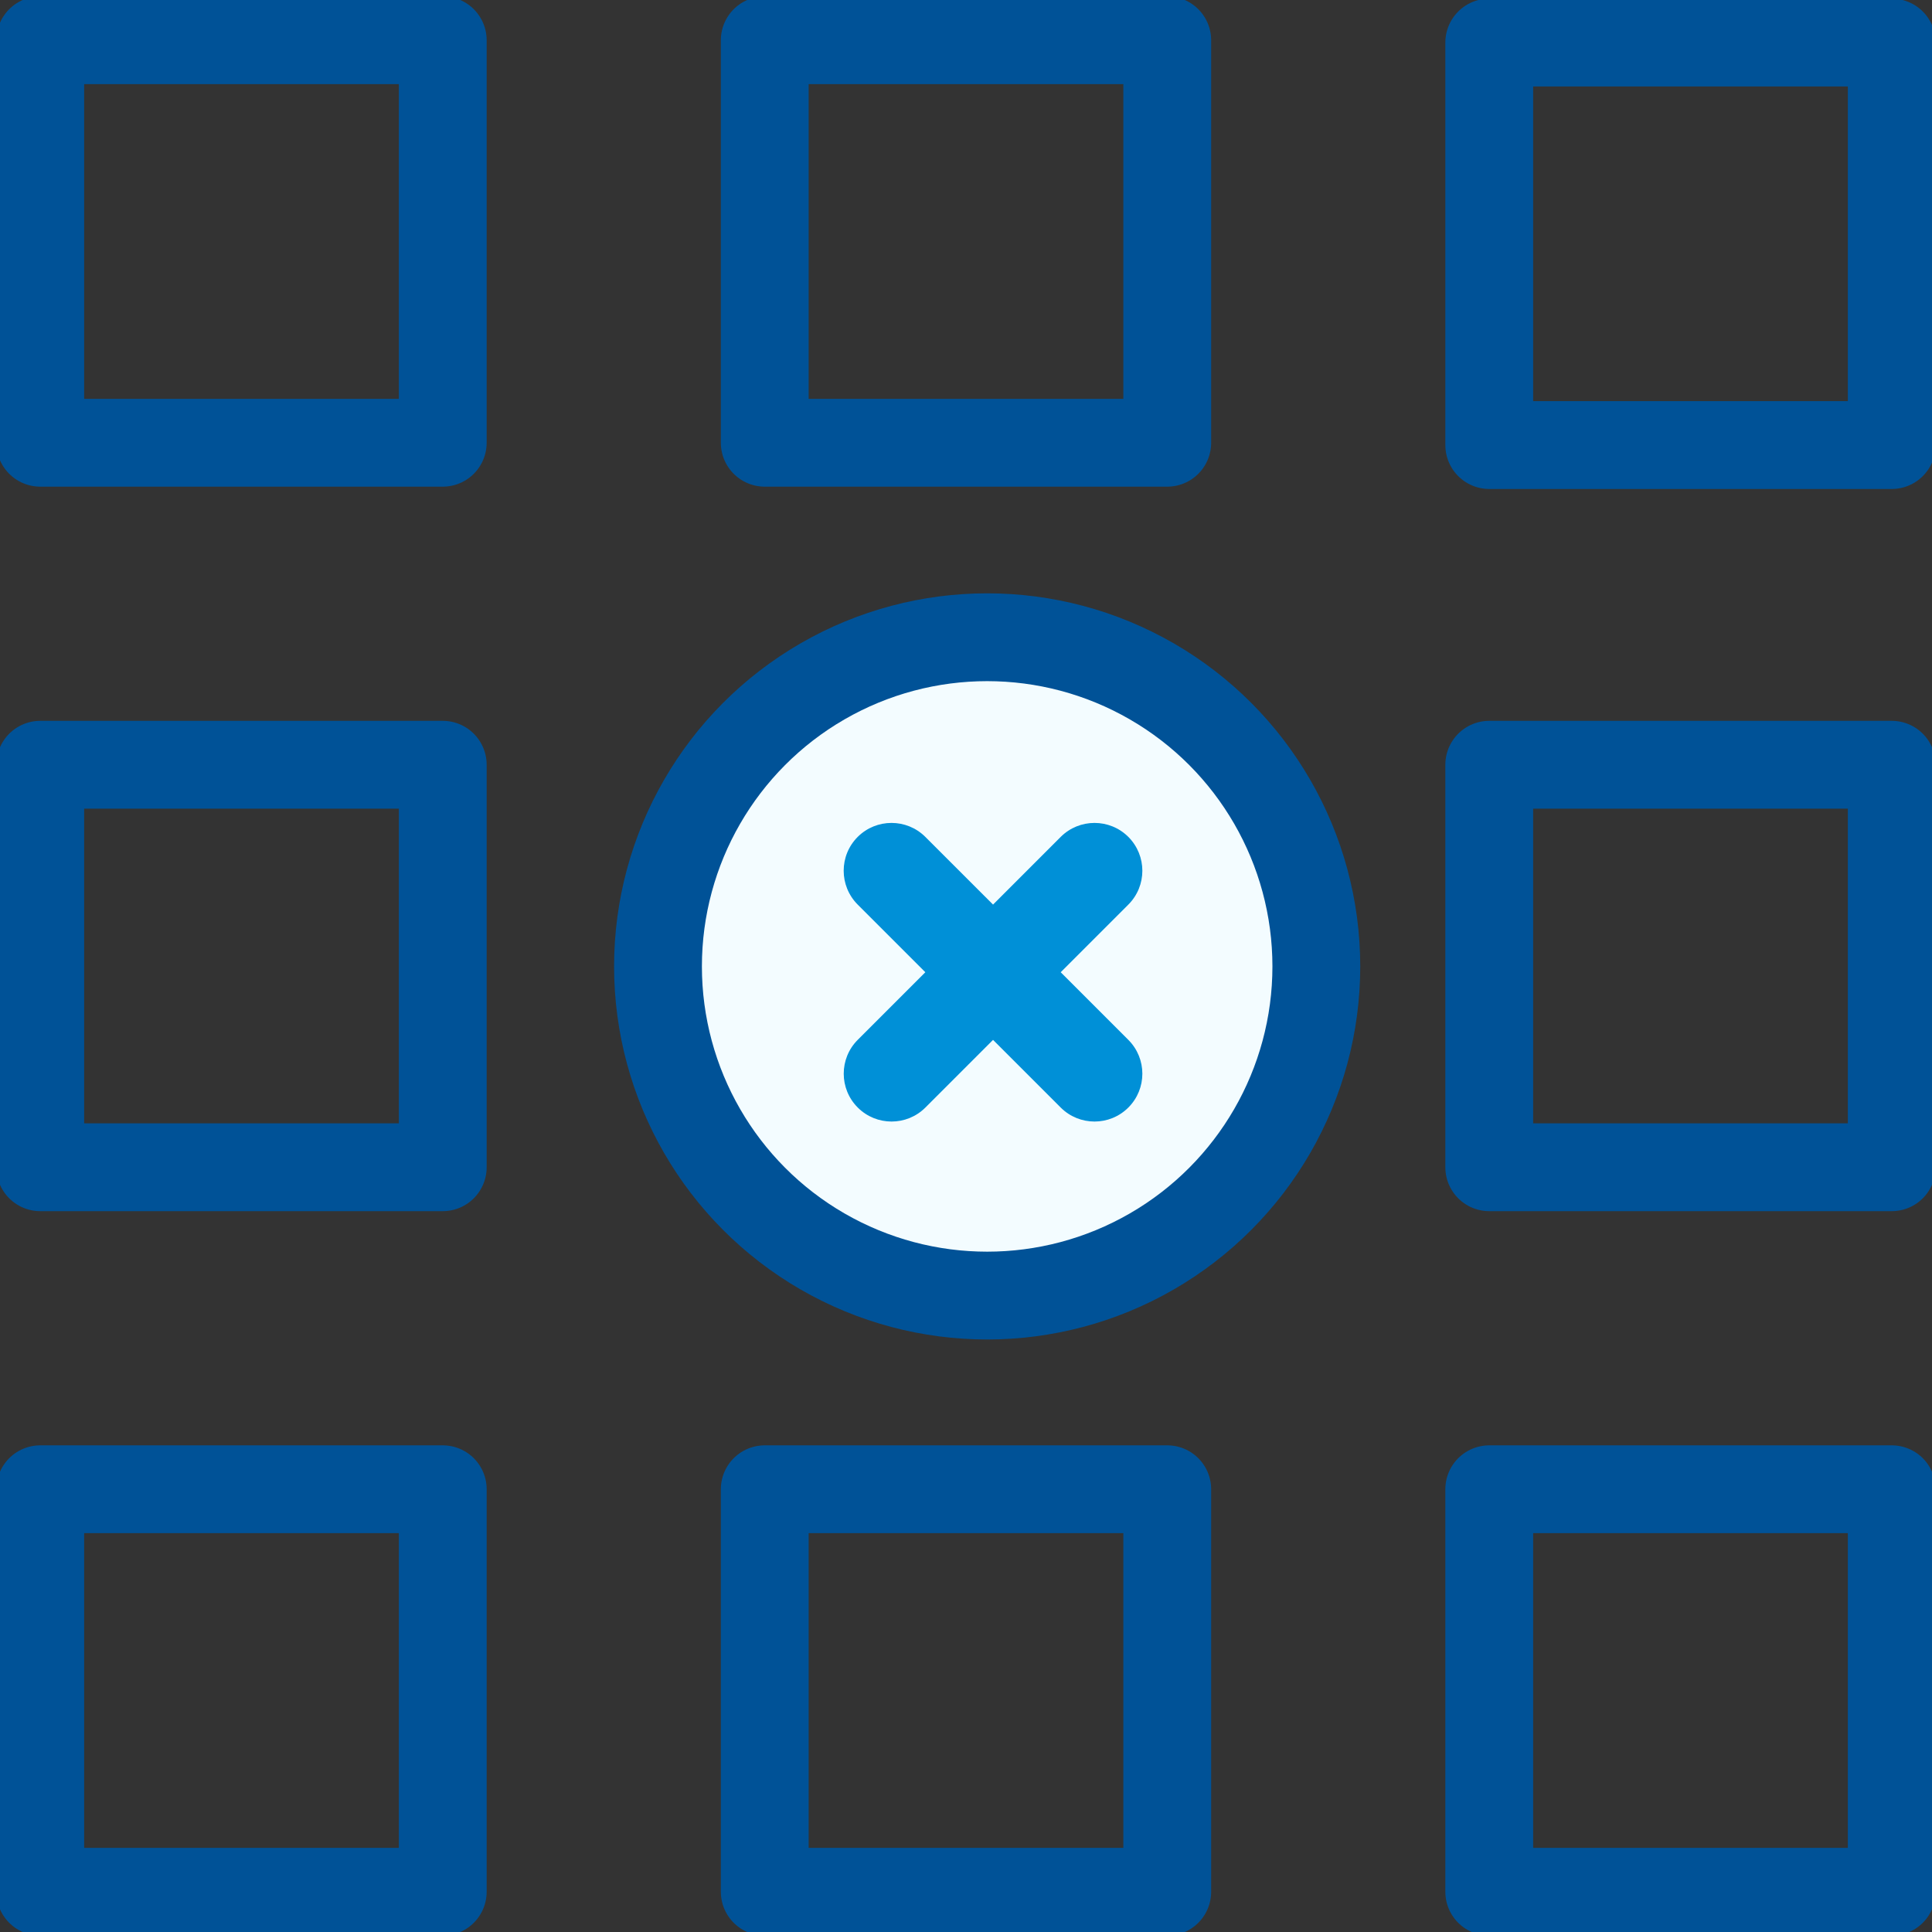
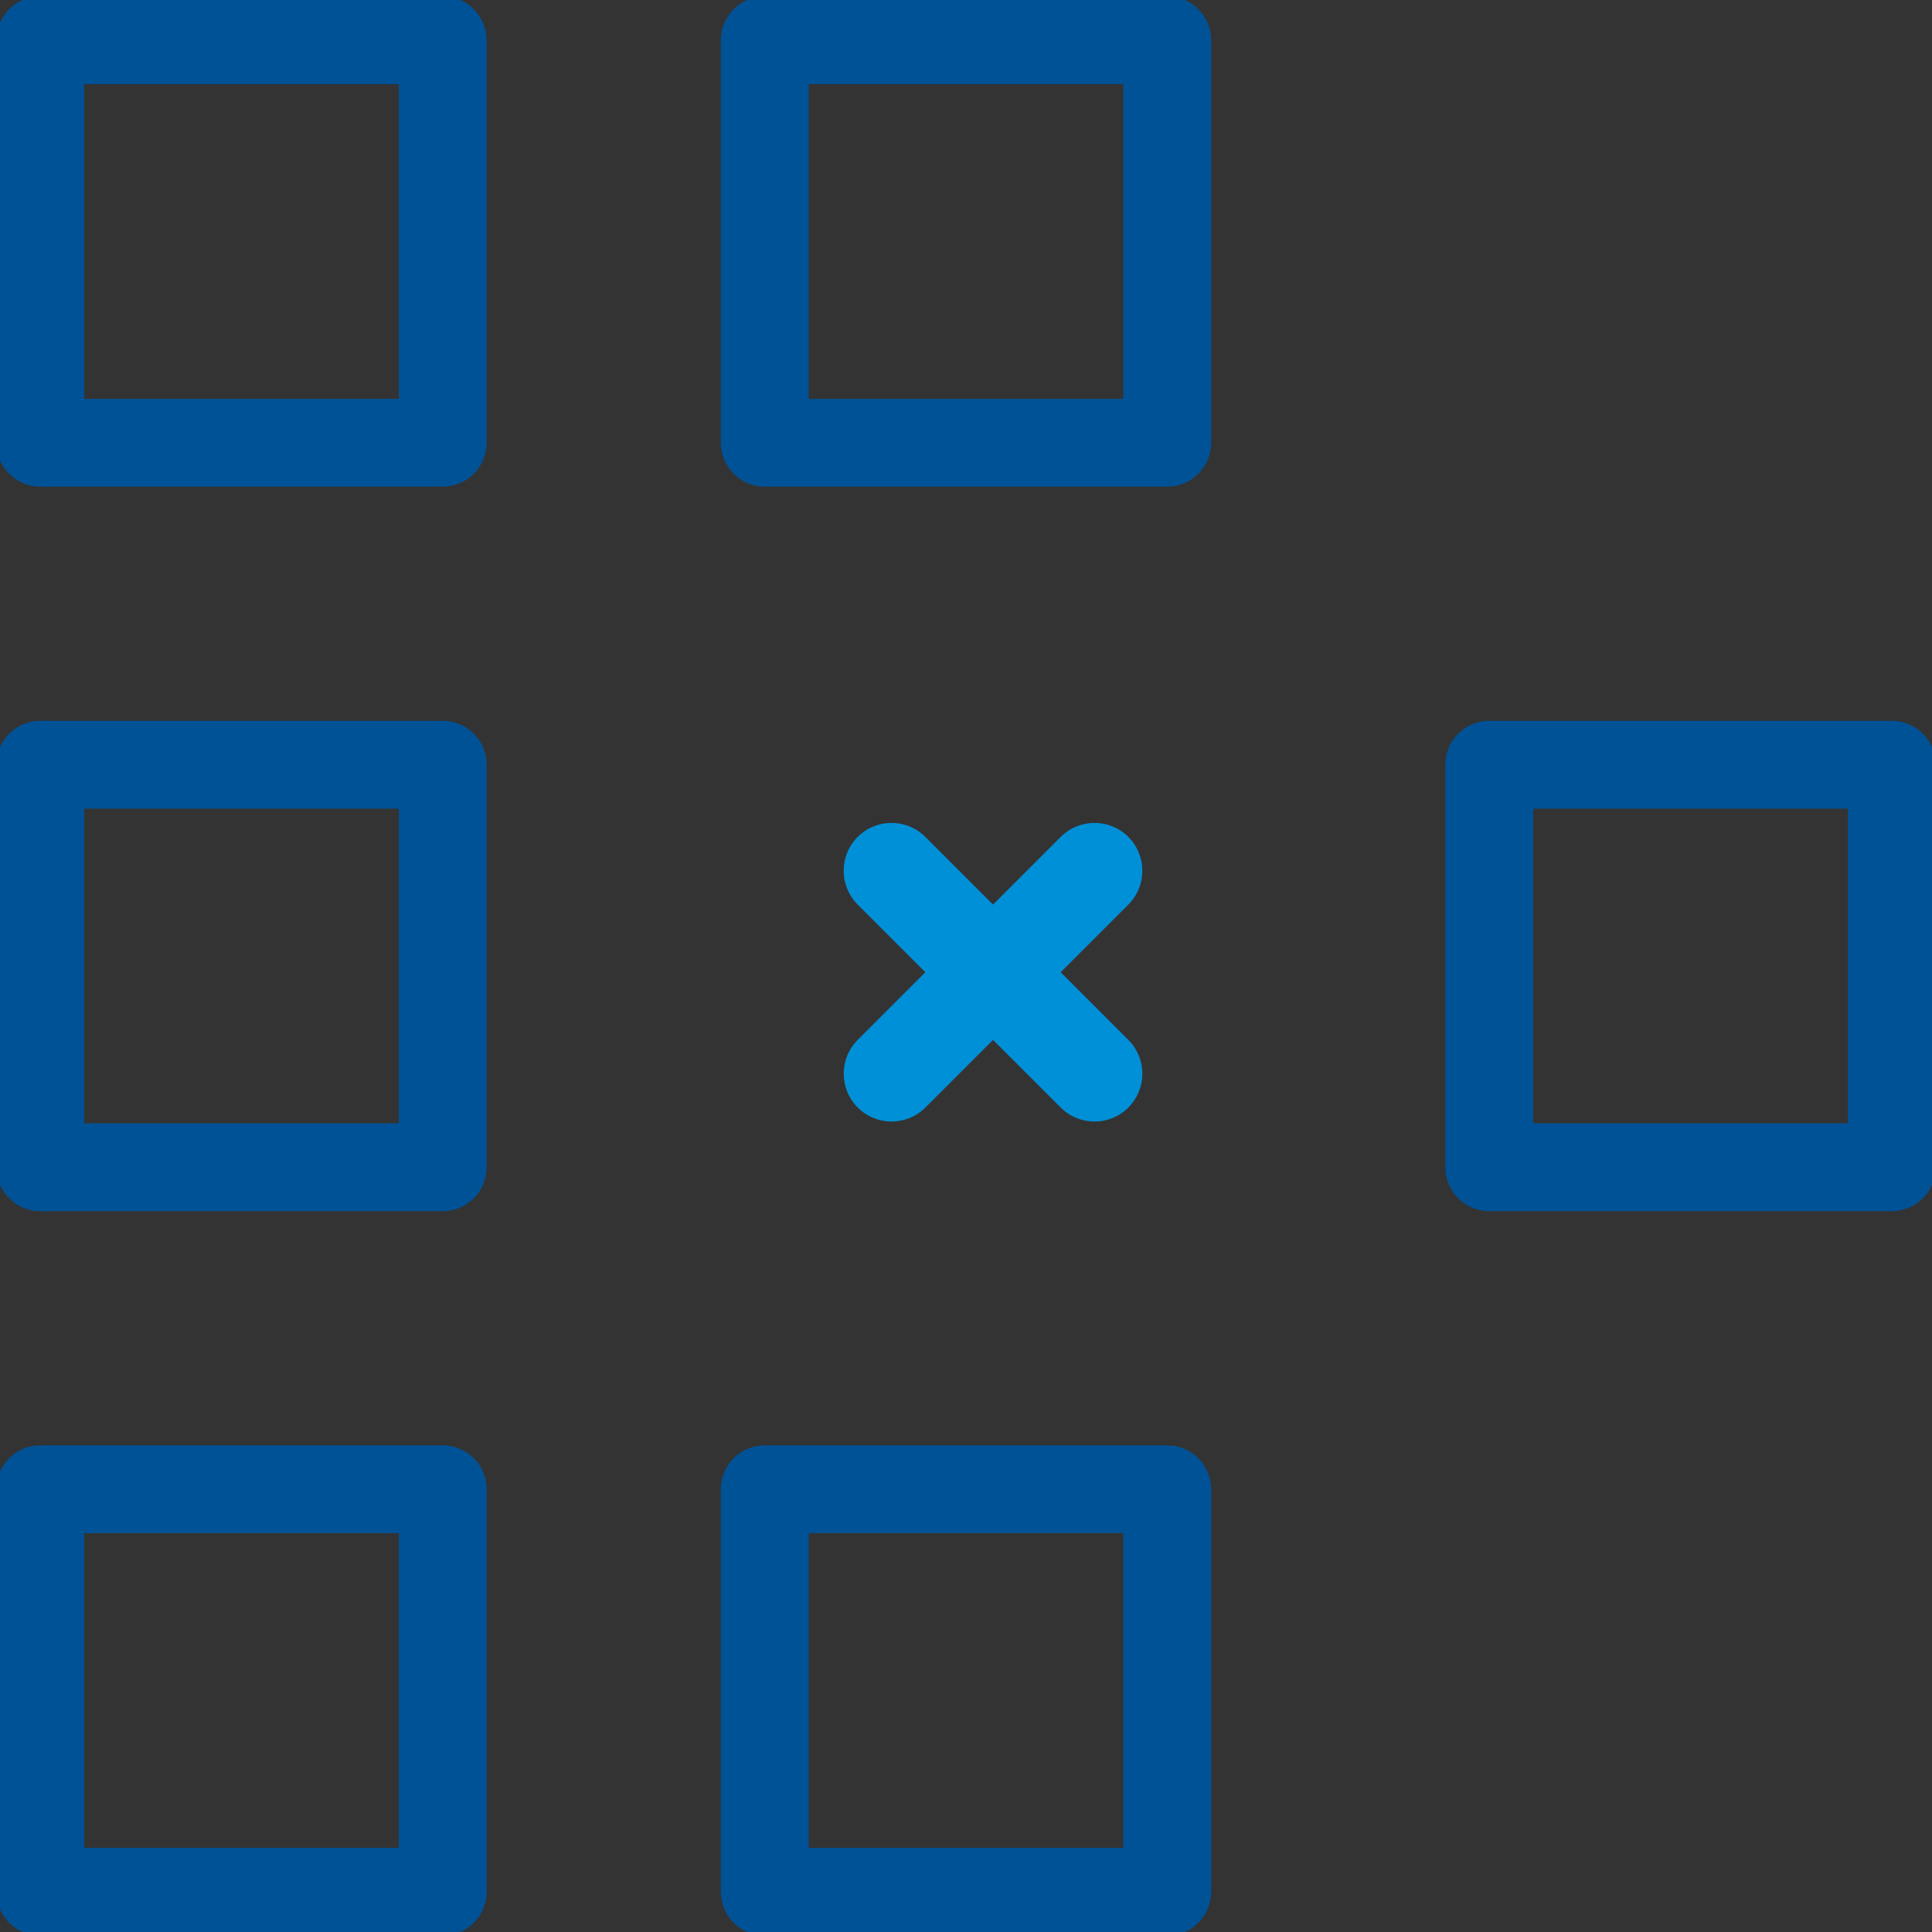
<svg xmlns="http://www.w3.org/2000/svg" width="66" height="66" viewBox="0 0 66 66" fill="none">
  <rect x="0" y="0" width="66" height="66" fill="#333333" stroke="none" />
  <g clip-path="url(#clip0_499_1627)">
    <path d="M1.375 1.375H15.125V15.125H1.375V1.375Z" stroke="#005297" stroke-width="3" stroke-miterlimit="107.69" stroke-linecap="round" stroke-linejoin="round" />
    <path d="M26.125 1.375H39.875V15.125H26.125V1.375Z" stroke="#005297" stroke-width="3" stroke-miterlimit="107.69" stroke-linecap="round" stroke-linejoin="round" />
    <path d="M1.375 26.125H15.125V39.875H1.375V26.125Z" stroke="#005297" stroke-width="3" stroke-miterlimit="107.69" stroke-linecap="round" stroke-linejoin="round" />
    <path d="M50.875 26.125H64.625V39.875H50.875V26.125Z" stroke="#005297" stroke-width="3" stroke-miterlimit="107.69" stroke-linecap="round" stroke-linejoin="round" />
-     <path d="M50.875 1.454H64.625V15.204H50.875V1.454Z" stroke="#005297" stroke-width="3" stroke-miterlimit="107.69" stroke-linecap="round" stroke-linejoin="round" />
    <path d="M1.375 50.875H15.125V64.625H1.375V50.875Z" stroke="#005297" stroke-width="3" stroke-miterlimit="107.69" stroke-linecap="round" stroke-linejoin="round" />
    <path d="M26.125 50.875H39.875V64.625H26.125V50.875Z" stroke="#005297" stroke-width="3" stroke-miterlimit="107.69" stroke-linecap="round" stroke-linejoin="round" />
-     <path d="M50.875 50.875H64.625V64.625H50.875V50.875Z" stroke="#005297" stroke-width="3" stroke-miterlimit="107.69" stroke-linecap="round" stroke-linejoin="round" />
-     <circle cx="33.723" cy="33.014" r="11.245" fill="#F3FCFF" stroke="#005297" stroke-width="3" />
    <path d="M29.302 37.835C29.939 38.473 30.975 38.473 31.613 37.835L33.924 35.524L36.235 37.835C36.873 38.473 37.908 38.473 38.546 37.835C39.184 37.197 39.184 36.162 38.546 35.524L36.235 33.213L38.546 30.902C39.184 30.264 39.184 29.23 38.546 28.59C37.908 27.953 36.873 27.953 36.235 28.59L33.924 30.902L31.611 28.59C30.973 27.953 29.938 27.953 29.3 28.59C28.662 29.228 28.662 30.262 29.3 30.902L31.611 33.213L29.3 35.524C28.664 36.162 28.664 37.197 29.302 37.835Z" fill="#0090D7" />
  </g>
  <defs>
    <clipPath id="clip0_499_1627">
      <rect width="66" height="66" fill="white" />
    </clipPath>
  </defs>
</svg>